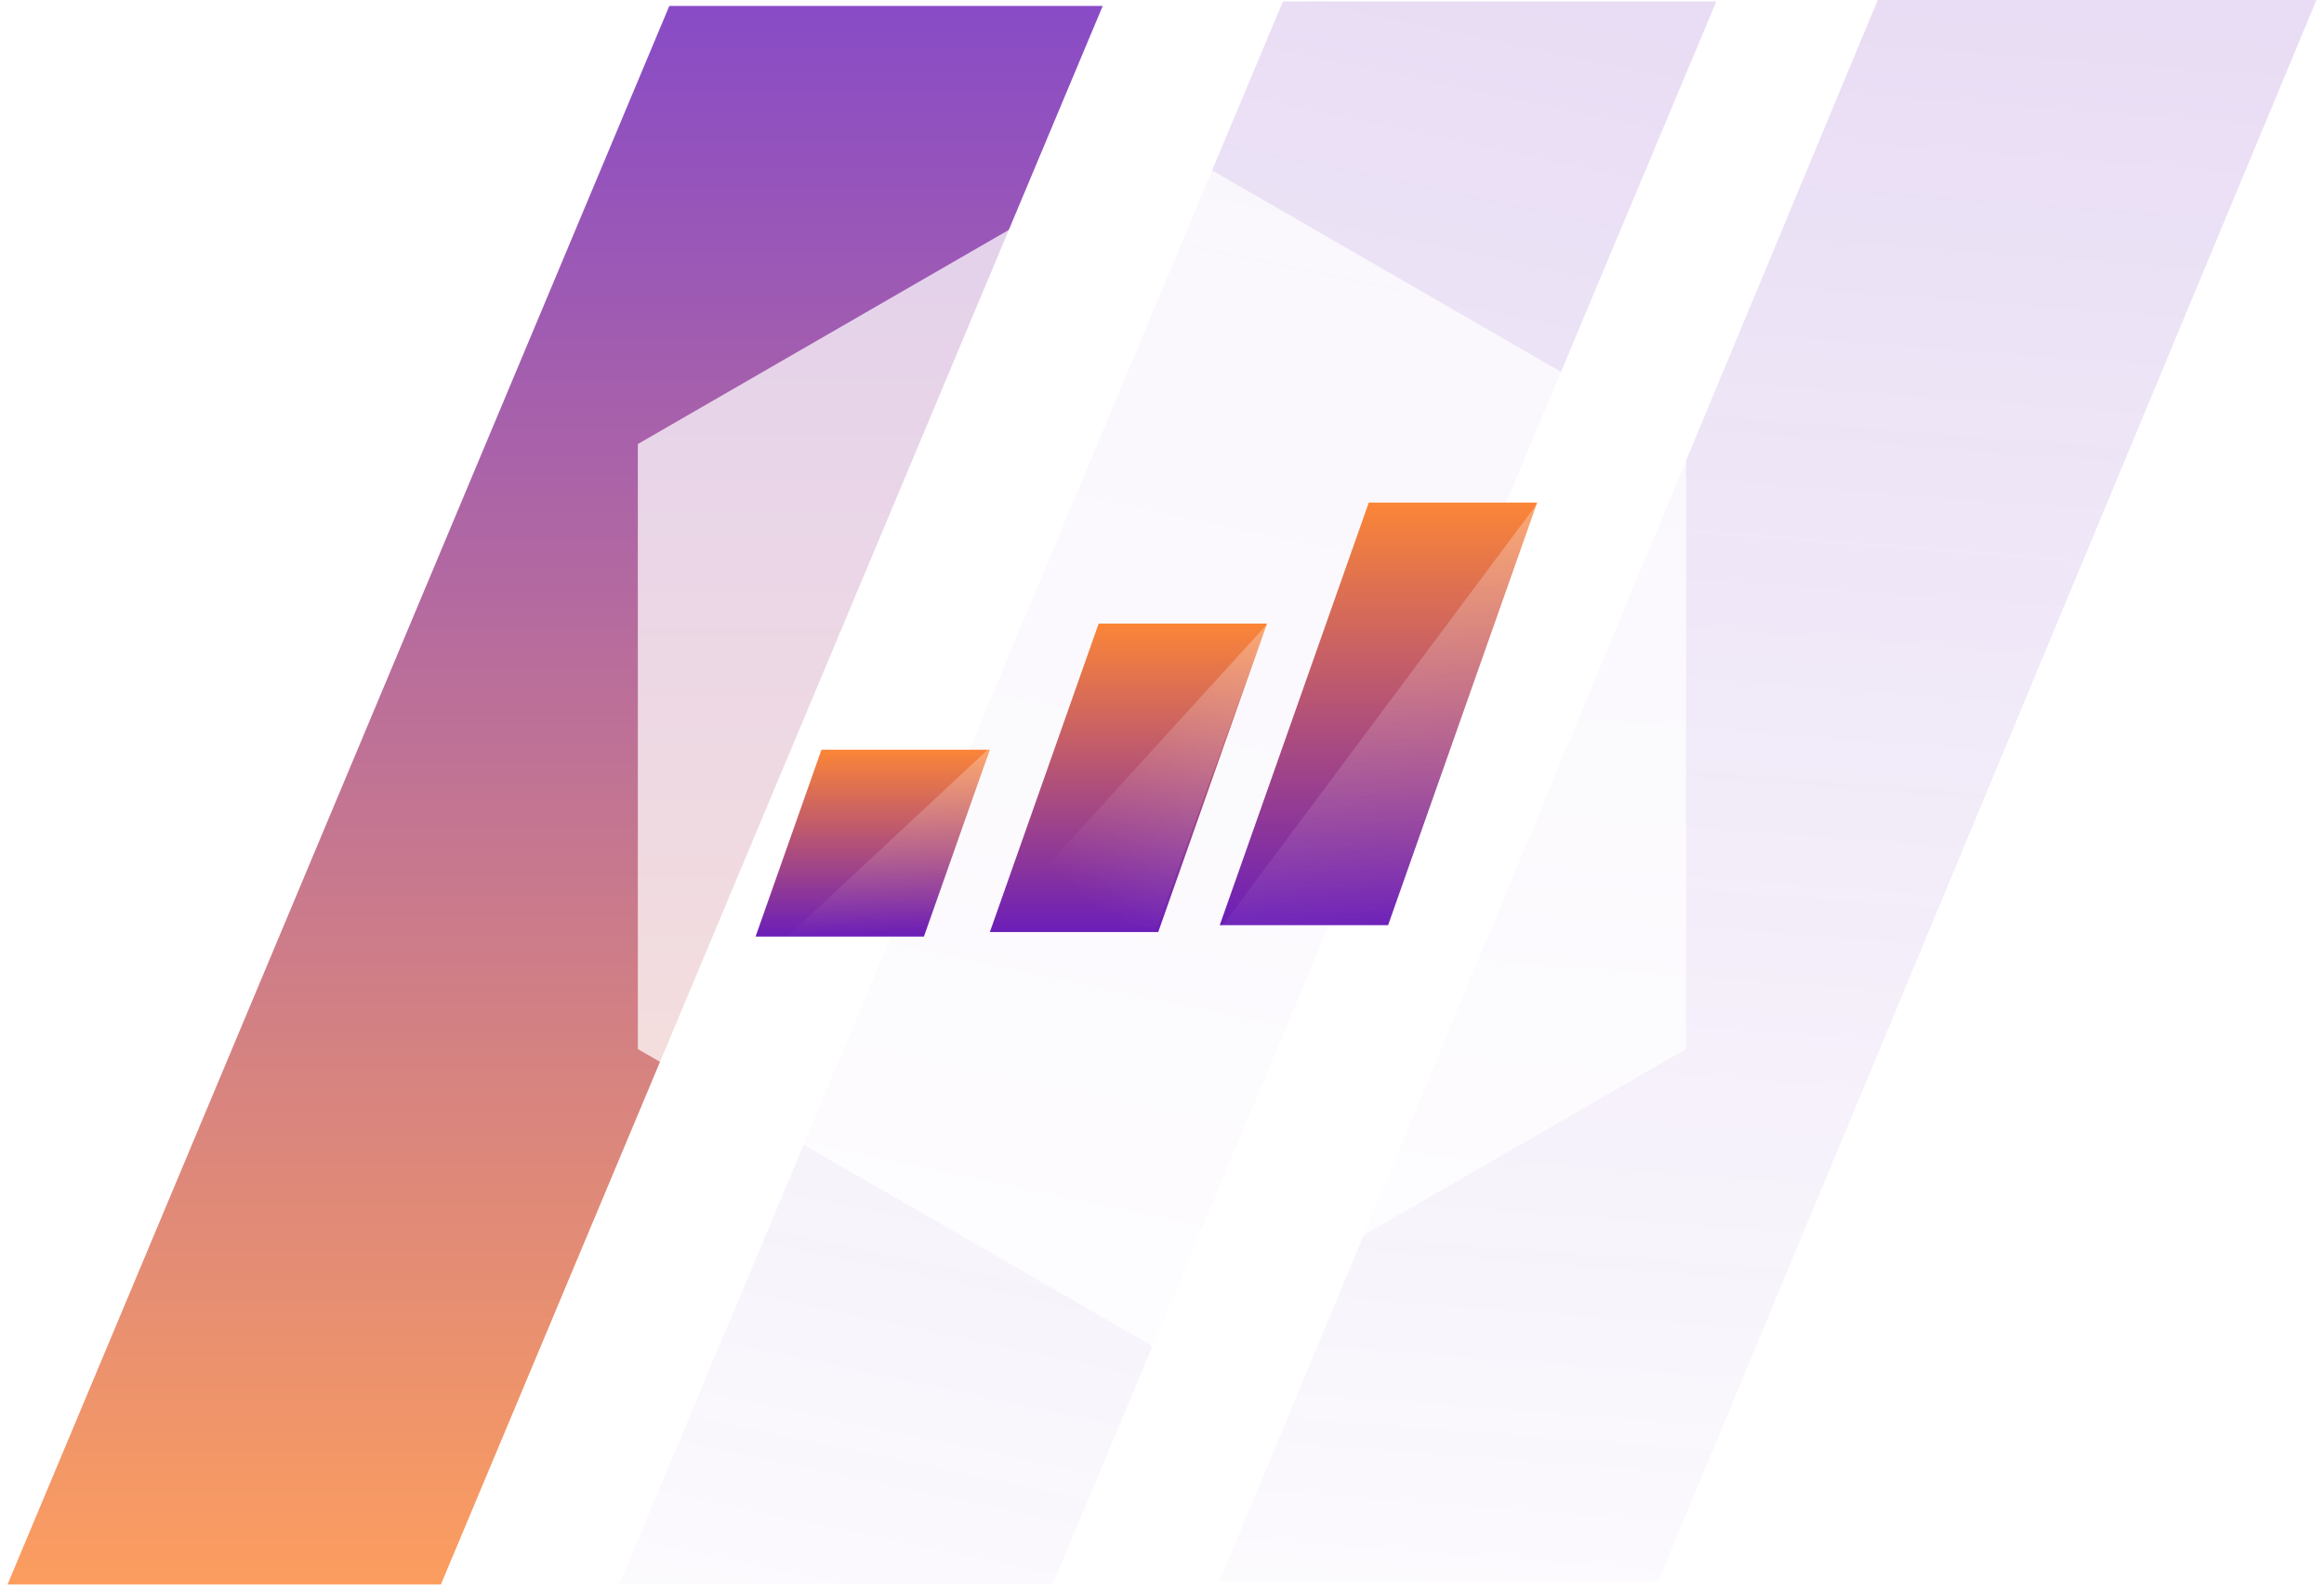
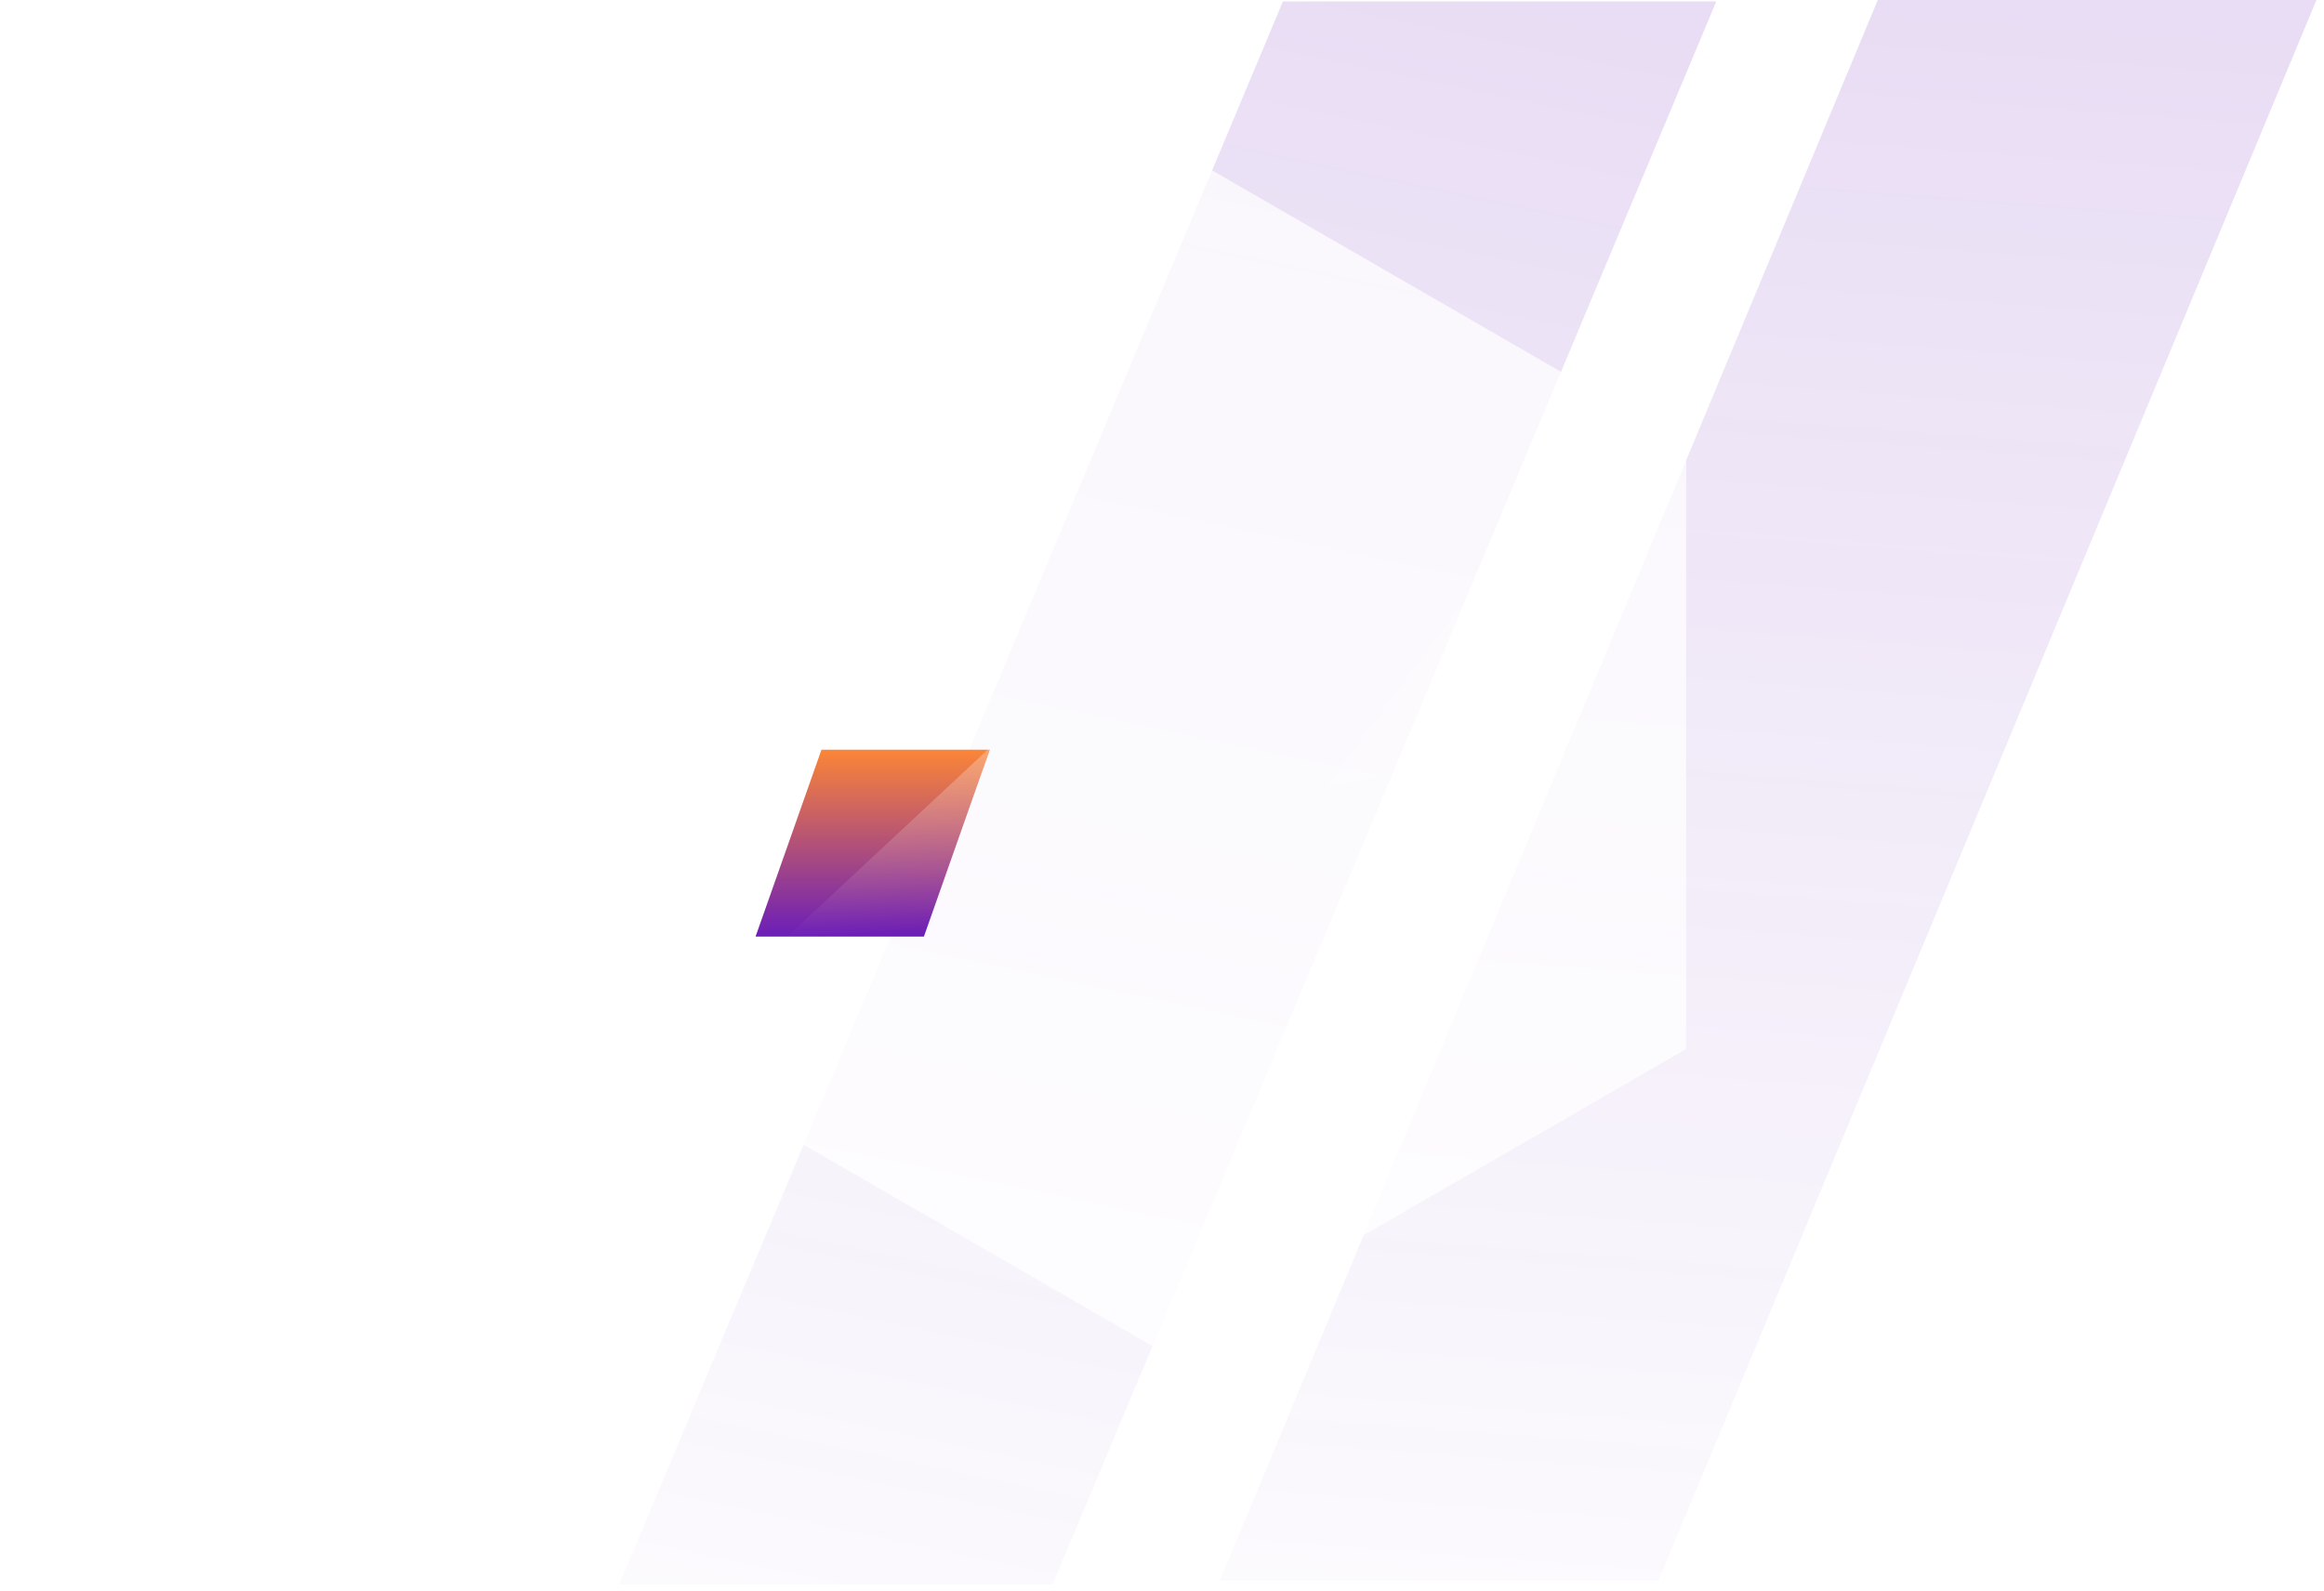
<svg xmlns="http://www.w3.org/2000/svg" width="130" height="89" viewBox="0 0 130 89" fill="none">
  <path d="M96.008 0.078H71.766L34.64 88.656H58.882L96.008 0.078Z" fill="url(#paint0_linear_7805_1449)" fill-opacity="0.15" />
-   <path d="M61.684 0.332H37.441L0.422 88.656H24.664L61.684 0.332Z" fill="url(#paint1_linear_7805_1449)" fill-opacity="0.8" />
  <path d="M68.231 88.45H92.77L129.578 0H105.039L68.231 88.45Z" fill="url(#paint2_linear_7805_1449)" fill-opacity="0.15" />
  <g filter="url(#filter0_b_7805_1449)">
    <path d="M64.999 7.917L94.319 24.845V58.7L64.999 75.628L35.68 58.7V24.845L64.999 7.917Z" fill="white" fill-opacity="0.73" />
  </g>
-   <path d="M45.951 41.951H55.368L51.682 52.406H42.265L45.951 41.951Z" fill="url(#paint3_linear_7805_1449)" />
-   <path d="M61.457 34.891H70.874L64.788 52.153H55.371L61.457 34.891Z" fill="url(#paint4_linear_7805_1449)" />
-   <path d="M76.566 28.123H85.983L77.647 51.768H68.23L76.566 28.123Z" fill="url(#paint5_linear_7805_1449)" />
+   <path d="M45.951 41.951H55.368L51.682 52.406H42.265L45.951 41.951" fill="url(#paint3_linear_7805_1449)" />
  <path opacity="0.33" d="M44.042 52.405L55.385 41.824L52.012 52.405L44.042 52.405Z" fill="url(#paint6_linear_7805_1449)" />
-   <path opacity="0.33" d="M55.44 51.878L70.874 34.93L64.721 51.878H55.44Z" fill="url(#paint7_linear_7805_1449)" />
  <path opacity="0.33" d="M68.311 51.877L85.942 28.24L77.591 51.877H68.311Z" fill="url(#paint8_linear_7805_1449)" />
  <defs>
    <filter id="filter0_b_7805_1449" x="21.68" y="-6.083" width="86.64" height="95.711" filterUnits="userSpaceOnUse" color-interpolation-filters="sRGB">
      <feFlood flood-opacity="0" result="BackgroundImageFix" />
      <feGaussianBlur in="BackgroundImageFix" stdDeviation="7" />
      <feComposite in2="SourceAlpha" operator="in" result="effect1_backgroundBlur_7805_1449" />
      <feBlend mode="normal" in="SourceGraphic" in2="effect1_backgroundBlur_7805_1449" result="shape" />
    </filter>
    <linearGradient id="paint0_linear_7805_1449" x1="83.887" y1="0.078" x2="60.535" y2="111.154" gradientUnits="userSpaceOnUse">
      <stop stop-color="#6B1EB8" />
      <stop offset="1" stop-color="#6B1EB8" stop-opacity="0" />
    </linearGradient>
    <linearGradient id="paint1_linear_7805_1449" x1="49.562" y1="0.332" x2="49.562" y2="88.656" gradientUnits="userSpaceOnUse">
      <stop stop-color="#6B1EB8" />
      <stop offset="1" stop-color="#FB8537" />
    </linearGradient>
    <linearGradient id="paint2_linear_7805_1449" x1="98.904" y1="1.66762e-07" x2="90.837" y2="105.823" gradientUnits="userSpaceOnUse">
      <stop stop-color="#6B1EB8" />
      <stop offset="1" stop-color="#6B1EB8" stop-opacity="0" />
    </linearGradient>
    <linearGradient id="paint3_linear_7805_1449" x1="50.659" y1="41.951" x2="50.659" y2="52.406" gradientUnits="userSpaceOnUse">
      <stop stop-color="#FB8537" />
      <stop offset="1" stop-color="#6B1EB8" />
    </linearGradient>
    <linearGradient id="paint4_linear_7805_1449" x1="66.165" y1="34.891" x2="66.165" y2="52.153" gradientUnits="userSpaceOnUse">
      <stop stop-color="#FB8537" />
      <stop offset="1" stop-color="#6B1EB8" />
    </linearGradient>
    <linearGradient id="paint5_linear_7805_1449" x1="81.275" y1="28.123" x2="81.275" y2="51.768" gradientUnits="userSpaceOnUse">
      <stop stop-color="#FB8537" />
      <stop offset="1" stop-color="#6B1EB8" />
    </linearGradient>
    <linearGradient id="paint6_linear_7805_1449" x1="43.555" y1="41.476" x2="44.806" y2="52.649" gradientUnits="userSpaceOnUse">
      <stop stop-color="white" />
      <stop offset="1" stop-color="white" stop-opacity="0" />
    </linearGradient>
    <linearGradient id="paint7_linear_7805_1449" x1="68.342" y1="30.521" x2="56.256" y2="47" gradientUnits="userSpaceOnUse">
      <stop stop-color="white" />
      <stop offset="1" stop-color="white" stop-opacity="0" />
    </linearGradient>
    <linearGradient id="paint8_linear_7805_1449" x1="71.927" y1="27.62" x2="76.737" y2="53.604" gradientUnits="userSpaceOnUse">
      <stop stop-color="white" />
      <stop offset="1" stop-color="white" stop-opacity="0" />
    </linearGradient>
  </defs>
</svg>